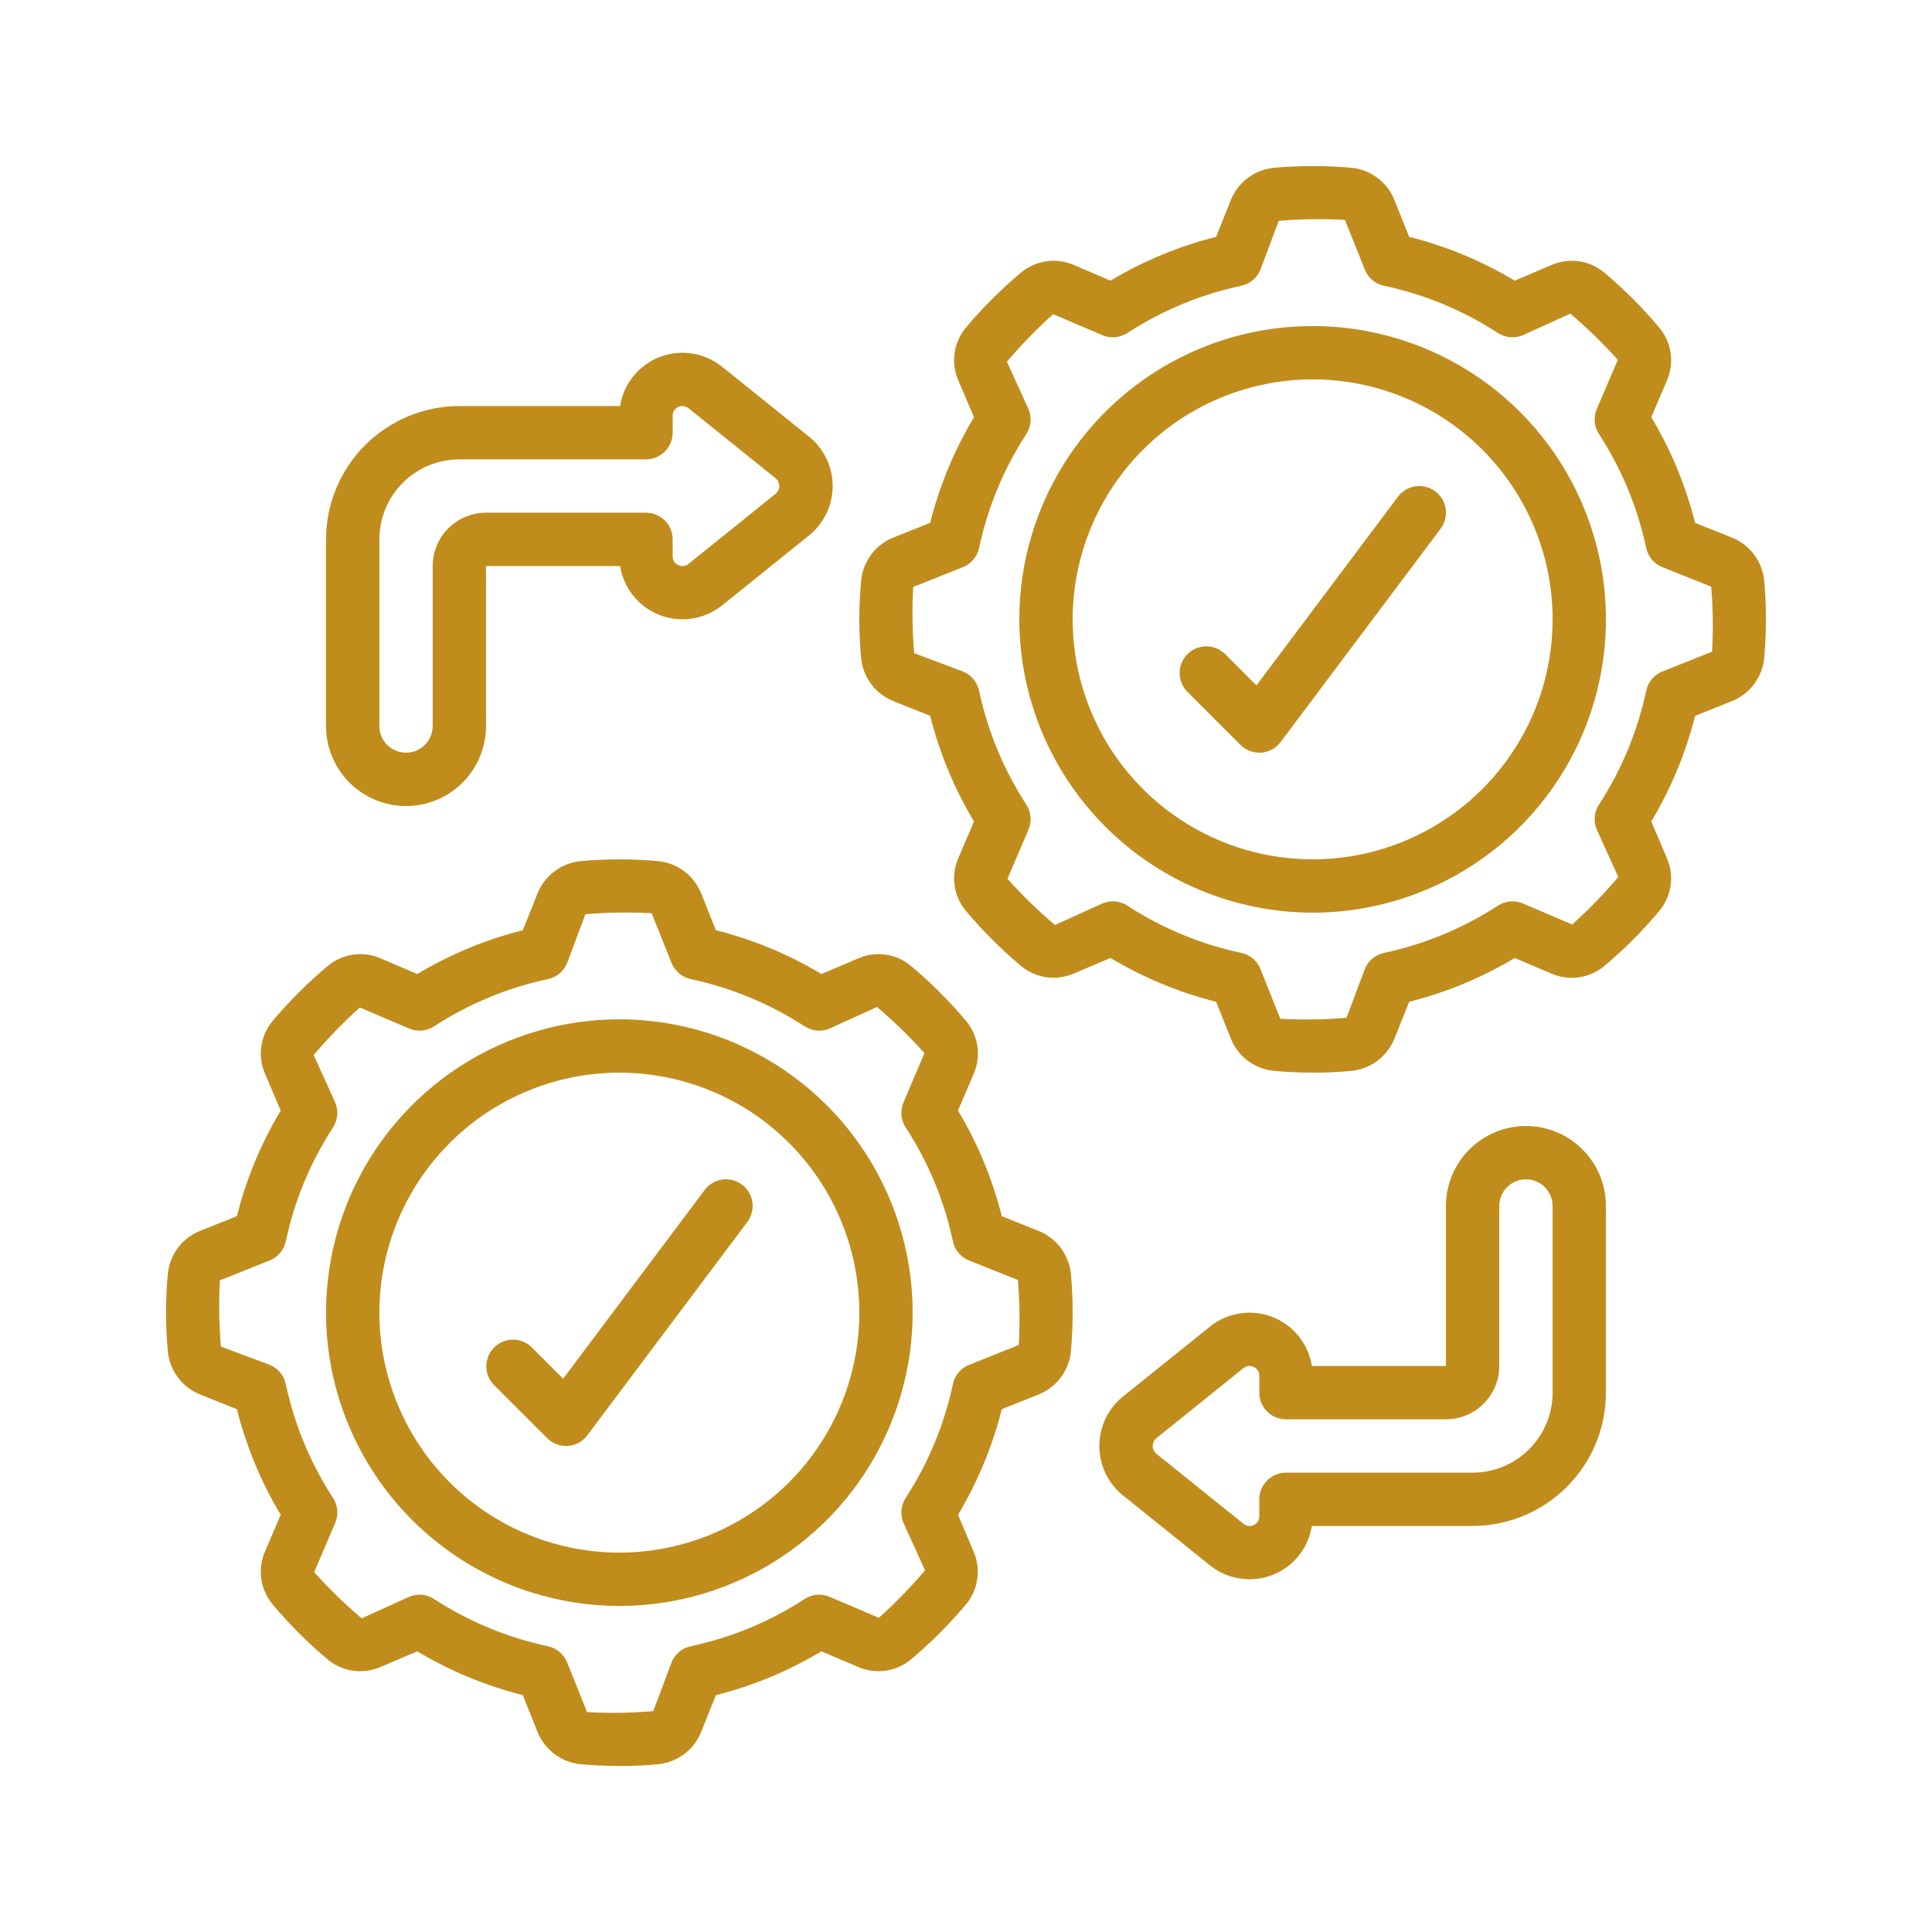
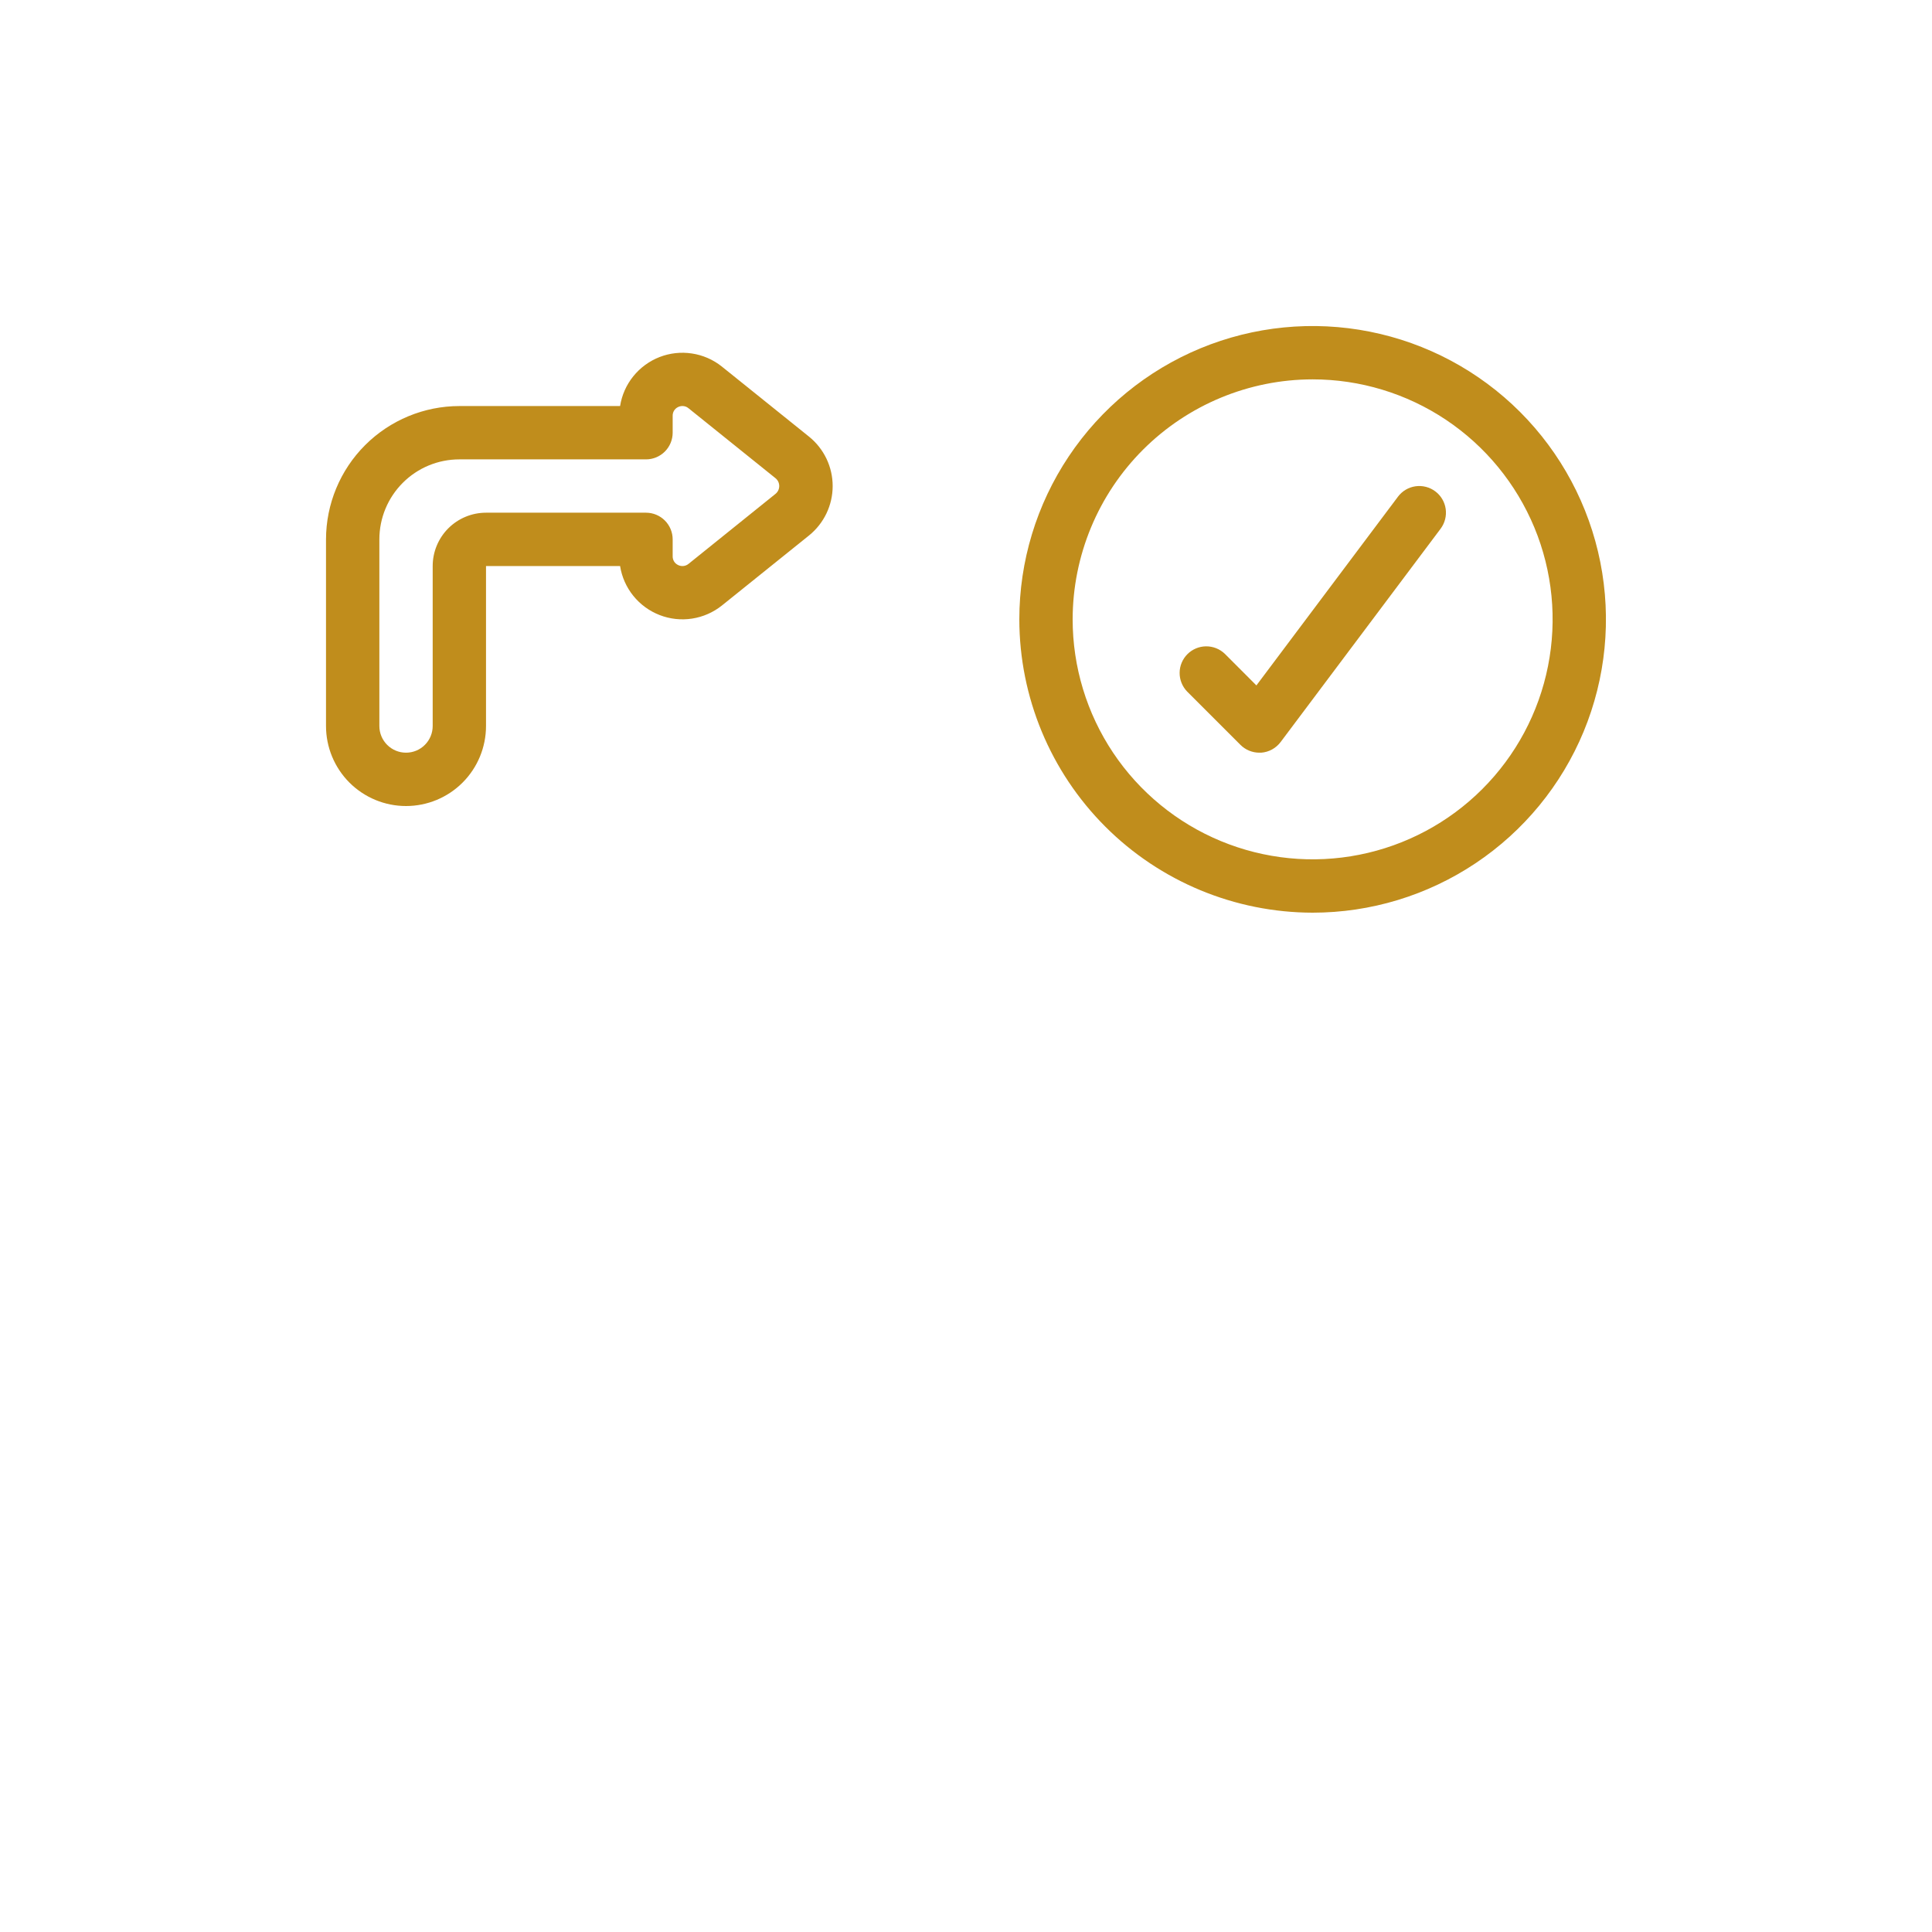
<svg xmlns="http://www.w3.org/2000/svg" width="70" height="70" viewBox="0 0 70 70" fill="none">
-   <path d="M7.246 44.598C6.928 44.726 6.652 44.938 6.447 45.212C6.242 45.485 6.115 45.81 6.081 46.15C5.994 47.088 5.994 48.032 6.081 48.97C6.115 49.312 6.243 49.637 6.449 49.911C6.655 50.186 6.933 50.398 7.251 50.526L8.583 51.058C8.922 52.404 9.457 53.693 10.17 54.884L9.606 56.204C9.466 56.52 9.418 56.87 9.468 57.213C9.517 57.555 9.662 57.877 9.886 58.141C10.486 58.854 11.146 59.514 11.86 60.114C12.123 60.338 12.444 60.483 12.786 60.532C13.127 60.582 13.476 60.535 13.792 60.395L15.117 59.831C16.308 60.544 17.596 61.079 18.943 61.418L19.476 62.754C19.604 63.072 19.817 63.348 20.091 63.554C20.365 63.759 20.69 63.886 21.03 63.921C21.417 63.955 21.922 63.986 22.486 63.985C22.915 63.985 23.378 63.968 23.85 63.921C24.191 63.886 24.517 63.759 24.791 63.553C25.065 63.346 25.277 63.069 25.405 62.75L25.938 61.418C27.284 61.079 28.573 60.544 29.763 59.831L31.084 60.395C31.4 60.534 31.749 60.581 32.09 60.532C32.432 60.482 32.753 60.338 33.016 60.115C33.73 59.515 34.391 58.854 34.991 58.14C35.215 57.877 35.36 57.556 35.409 57.214C35.459 56.872 35.411 56.523 35.271 56.208L34.71 54.884C35.423 53.693 35.958 52.404 36.297 51.058L37.635 50.524C37.952 50.395 38.228 50.183 38.434 49.909C38.639 49.636 38.766 49.311 38.801 48.97C38.885 48.03 38.885 47.084 38.801 46.144C38.764 45.805 38.636 45.481 38.43 45.209C38.224 44.937 37.948 44.726 37.631 44.599L36.298 44.066C35.959 42.719 35.424 41.429 34.71 40.237L35.274 38.918C35.414 38.601 35.462 38.251 35.413 37.909C35.363 37.566 35.218 37.245 34.994 36.981C34.394 36.267 33.734 35.607 33.02 35.008C32.757 34.784 32.436 34.639 32.095 34.589C31.753 34.539 31.404 34.587 31.088 34.727L29.763 35.291C28.573 34.577 27.284 34.042 25.938 33.703L25.404 32.367C25.276 32.05 25.064 31.773 24.79 31.568C24.516 31.362 24.191 31.235 23.851 31.2C22.913 31.116 21.969 31.116 21.03 31.2C20.689 31.235 20.364 31.363 20.09 31.569C19.816 31.775 19.603 32.053 19.475 32.371L18.943 33.703C17.596 34.042 16.308 34.577 15.117 35.291L13.796 34.727C13.48 34.587 13.131 34.539 12.79 34.589C12.448 34.639 12.127 34.784 11.864 35.008C11.149 35.608 10.487 36.268 9.886 36.981C9.662 37.245 9.517 37.566 9.468 37.907C9.418 38.249 9.466 38.598 9.606 38.914L10.17 40.237C9.457 41.428 8.922 42.717 8.583 44.063L7.246 44.598ZM10.355 44.974C10.667 43.505 11.248 42.106 12.067 40.847C12.153 40.714 12.205 40.562 12.219 40.404C12.232 40.246 12.207 40.087 12.145 39.942L11.364 38.226C11.882 37.615 12.441 37.039 13.038 36.504L14.822 37.266C14.968 37.328 15.127 37.353 15.284 37.34C15.442 37.326 15.595 37.274 15.727 37.187C16.986 36.368 18.385 35.787 19.854 35.474C20.009 35.441 20.153 35.371 20.275 35.269C20.396 35.166 20.49 35.036 20.549 34.889L21.211 33.125C22.009 33.056 22.811 33.044 23.611 33.089L24.331 34.889C24.39 35.036 24.484 35.167 24.605 35.269C24.727 35.371 24.871 35.442 25.026 35.475C26.496 35.788 27.895 36.368 29.154 37.187C29.287 37.274 29.439 37.326 29.597 37.34C29.755 37.353 29.913 37.328 30.059 37.266L31.776 36.486C32.387 37.004 32.962 37.562 33.496 38.158L32.735 39.942C32.673 40.087 32.648 40.246 32.661 40.404C32.675 40.562 32.727 40.714 32.813 40.847C33.633 42.106 34.213 43.505 34.526 44.974C34.558 45.13 34.629 45.275 34.731 45.396C34.834 45.518 34.964 45.612 35.112 45.671L36.881 46.377C36.946 47.16 36.956 47.947 36.912 48.732L35.112 49.45C34.964 49.509 34.834 49.604 34.731 49.725C34.629 49.847 34.558 49.992 34.526 50.147C34.213 51.616 33.633 53.015 32.813 54.274C32.727 54.407 32.675 54.559 32.661 54.717C32.648 54.875 32.673 55.034 32.735 55.18L33.516 56.897C32.998 57.507 32.439 58.082 31.843 58.617L30.059 57.856C29.913 57.794 29.755 57.768 29.597 57.782C29.439 57.795 29.287 57.848 29.154 57.934C27.895 58.753 26.496 59.334 25.026 59.646C24.871 59.679 24.727 59.75 24.605 59.852C24.484 59.955 24.39 60.085 24.331 60.233L23.669 61.997C22.871 62.066 22.069 62.078 21.269 62.032L20.549 60.233C20.49 60.085 20.396 59.955 20.275 59.853C20.153 59.751 20.009 59.68 19.854 59.647C18.385 59.334 16.986 58.753 15.726 57.934C15.57 57.833 15.387 57.779 15.201 57.779C15.07 57.779 14.941 57.805 14.821 57.856L13.104 58.636C12.493 58.118 11.918 57.559 11.383 56.963L12.145 55.18C12.207 55.034 12.232 54.875 12.219 54.717C12.205 54.559 12.153 54.407 12.067 54.274C11.248 53.015 10.667 51.616 10.355 50.147C10.322 49.992 10.251 49.847 10.149 49.725C10.046 49.604 9.916 49.509 9.768 49.45L8.004 48.789C7.936 47.991 7.923 47.189 7.967 46.39L9.768 45.671C9.916 45.612 10.046 45.518 10.149 45.396C10.251 45.275 10.322 45.13 10.355 44.974Z" fill="#C08D1C" />
-   <path d="M32.365 19.476C32.048 19.604 31.771 19.817 31.566 20.09C31.361 20.364 31.234 20.688 31.2 21.029C31.113 21.967 31.113 22.911 31.2 23.849C31.234 24.19 31.362 24.516 31.568 24.79C31.774 25.064 32.052 25.277 32.371 25.404L33.702 25.937C34.041 27.283 34.576 28.572 35.289 29.763L34.725 31.082C34.586 31.398 34.539 31.747 34.588 32.089C34.638 32.43 34.782 32.751 35.005 33.015C35.606 33.727 36.267 34.388 36.98 34.987C37.243 35.211 37.564 35.356 37.906 35.406C38.248 35.456 38.596 35.408 38.912 35.269L40.236 34.709C41.426 35.423 42.715 35.958 44.062 36.297L44.596 37.634C44.724 37.951 44.937 38.227 45.211 38.433C45.484 38.638 45.809 38.765 46.15 38.8C46.536 38.834 47.041 38.864 47.606 38.864C48.034 38.864 48.497 38.846 48.969 38.8C49.31 38.765 49.636 38.638 49.91 38.431C50.184 38.225 50.397 37.947 50.524 37.629L51.057 36.297C52.403 35.958 53.692 35.423 54.883 34.709L56.203 35.273C56.519 35.412 56.868 35.459 57.209 35.41C57.551 35.36 57.872 35.216 58.136 34.993C58.849 34.394 59.509 33.733 60.108 33.02C60.333 32.757 60.479 32.435 60.529 32.093C60.579 31.75 60.531 31.4 60.391 31.083L59.829 29.763C60.543 28.572 61.078 27.283 61.416 25.937L62.754 25.402C63.071 25.274 63.347 25.061 63.553 24.788C63.758 24.514 63.885 24.189 63.92 23.849C64.004 22.909 64.004 21.963 63.92 21.023C63.883 20.683 63.755 20.36 63.549 20.088C63.343 19.815 63.067 19.604 62.75 19.477L61.417 18.945C61.079 17.597 60.544 16.307 59.829 15.116L60.392 13.797C60.532 13.481 60.58 13.133 60.531 12.791C60.482 12.449 60.337 12.128 60.113 11.865C59.514 11.149 58.853 10.487 58.138 9.886C57.875 9.662 57.555 9.517 57.213 9.467C56.871 9.418 56.522 9.465 56.206 9.605L54.883 10.169C53.692 9.455 52.403 8.92 51.057 8.582L50.523 7.248C50.396 6.93 50.184 6.653 49.91 6.446C49.636 6.24 49.311 6.113 48.97 6.079C48.032 5.995 47.088 5.995 46.15 6.079C45.808 6.114 45.483 6.241 45.209 6.448C44.935 6.654 44.722 6.931 44.594 7.25L44.062 8.582C42.715 8.92 41.426 9.455 40.236 10.169L38.915 9.605C38.599 9.465 38.251 9.417 37.909 9.467C37.567 9.517 37.246 9.662 36.983 9.885C36.268 10.485 35.606 11.146 35.005 11.86C34.782 12.123 34.636 12.444 34.587 12.786C34.537 13.128 34.585 13.476 34.725 13.792L35.289 15.116C34.576 16.307 34.041 17.596 33.702 18.942L32.365 19.476ZM35.474 19.853C35.786 18.384 36.367 16.985 37.186 15.726C37.272 15.593 37.324 15.441 37.338 15.283C37.352 15.125 37.326 14.966 37.264 14.82L36.483 13.104C37.002 12.493 37.561 11.918 38.157 11.383L39.94 12.144C40.086 12.206 40.245 12.232 40.403 12.218C40.561 12.204 40.713 12.152 40.846 12.066C42.105 11.246 43.504 10.666 44.973 10.354C45.128 10.321 45.273 10.25 45.395 10.148C45.516 10.046 45.611 9.915 45.669 9.767L46.331 8.003C47.129 7.934 47.931 7.922 48.73 7.968L49.449 9.767C49.508 9.915 49.602 10.046 49.724 10.148C49.845 10.25 49.99 10.321 50.146 10.354C51.615 10.666 53.014 11.246 54.273 12.066C54.406 12.152 54.558 12.204 54.716 12.218C54.874 12.232 55.032 12.206 55.178 12.144L56.895 11.364C57.506 11.882 58.081 12.441 58.616 13.037L57.854 14.82C57.792 14.966 57.767 15.125 57.78 15.283C57.794 15.441 57.846 15.593 57.933 15.726C58.752 16.985 59.332 18.384 59.645 19.853C59.678 20.008 59.748 20.153 59.851 20.275C59.953 20.396 60.084 20.491 60.231 20.549L62 21.256C62.065 22.039 62.075 22.826 62.031 23.61L60.231 24.329C60.084 24.388 59.953 24.482 59.851 24.604C59.748 24.725 59.678 24.87 59.645 25.026C59.332 26.495 58.752 27.894 57.933 29.153C57.846 29.286 57.794 29.438 57.78 29.596C57.767 29.754 57.792 29.912 57.854 30.058L58.634 31.775C58.117 32.386 57.558 32.961 56.962 33.496L55.178 32.734C55.032 32.673 54.874 32.648 54.716 32.661C54.558 32.675 54.406 32.727 54.273 32.813C53.014 33.632 51.615 34.212 50.146 34.525C49.99 34.558 49.845 34.628 49.724 34.731C49.602 34.833 49.508 34.964 49.449 35.111L48.788 36.875C47.99 36.945 47.188 36.957 46.388 36.911L45.669 35.111C45.611 34.964 45.516 34.833 45.395 34.731C45.273 34.628 45.128 34.558 44.973 34.525C43.504 34.212 42.105 33.632 40.846 32.813C40.689 32.711 40.507 32.657 40.32 32.657C40.19 32.657 40.06 32.684 39.94 32.734L38.224 33.514C37.613 32.996 37.038 32.438 36.503 31.842L37.264 30.058C37.326 29.912 37.352 29.754 37.338 29.596C37.324 29.438 37.272 29.286 37.186 29.153C36.367 27.894 35.786 26.495 35.474 25.026C35.441 24.87 35.37 24.725 35.268 24.604C35.166 24.482 35.035 24.388 34.887 24.329L33.123 23.667C33.055 22.869 33.042 22.068 33.087 21.268L34.887 20.549C35.035 20.491 35.166 20.396 35.268 20.275C35.37 20.153 35.441 20.008 35.474 19.853Z" fill="#C08D1C" />
-   <path d="M22.44 58.187C24.542 58.187 26.597 57.563 28.344 56.396C30.092 55.228 31.454 53.568 32.258 51.626C33.063 49.684 33.273 47.547 32.863 45.486C32.453 43.424 31.441 41.531 29.955 40.044C28.468 38.558 26.575 37.546 24.513 37.136C22.452 36.726 20.315 36.936 18.373 37.741C16.431 38.545 14.771 39.907 13.604 41.655C12.436 43.403 11.812 45.457 11.812 47.559C11.816 50.377 12.937 53.078 14.929 55.07C16.921 57.062 19.622 58.183 22.44 58.187ZM22.44 38.864C24.16 38.864 25.841 39.374 27.271 40.329C28.701 41.285 29.815 42.643 30.473 44.232C31.131 45.821 31.304 47.569 30.968 49.255C30.633 50.942 29.805 52.492 28.588 53.708C27.372 54.924 25.823 55.752 24.136 56.087C22.45 56.423 20.701 56.251 19.113 55.593C17.524 54.934 16.166 53.82 15.21 52.39C14.255 50.96 13.745 49.279 13.745 47.559C13.747 45.254 14.664 43.044 16.294 41.413C17.924 39.783 20.135 38.867 22.44 38.864Z" fill="#C08D1C" />
  <path d="M47.559 33.068C49.661 33.068 51.716 32.444 53.463 31.276C55.211 30.109 56.573 28.449 57.378 26.507C58.182 24.565 58.392 22.428 57.982 20.367C57.572 18.305 56.56 16.412 55.074 14.925C53.588 13.439 51.694 12.427 49.632 12.017C47.571 11.607 45.434 11.817 43.492 12.621C41.55 13.426 39.891 14.788 38.723 16.536C37.555 18.283 36.932 20.338 36.932 22.44C36.935 25.258 38.056 27.959 40.048 29.951C42.04 31.943 44.742 33.064 47.559 33.068ZM47.559 13.745C49.279 13.745 50.96 14.255 52.39 15.21C53.82 16.166 54.934 17.524 55.593 19.113C56.251 20.701 56.423 22.45 56.087 24.136C55.752 25.823 54.924 27.372 53.708 28.588C52.492 29.805 50.942 30.633 49.255 30.968C47.569 31.304 45.821 31.131 44.232 30.473C42.643 29.815 41.285 28.701 40.329 27.271C39.374 25.841 38.864 24.16 38.864 22.44C38.867 20.135 39.783 17.924 41.413 16.294C43.044 14.664 45.254 13.747 47.559 13.745Z" fill="#C08D1C" />
  <path d="M14.711 29.204C15.48 29.204 16.217 28.898 16.76 28.355C17.304 27.811 17.609 27.074 17.609 26.305V20.509H22.467C22.529 20.904 22.695 21.277 22.946 21.588C23.198 21.9 23.527 22.14 23.901 22.285C24.274 22.43 24.679 22.474 25.075 22.413C25.471 22.352 25.844 22.188 26.157 21.938L29.316 19.398C29.582 19.182 29.797 18.91 29.945 18.6C30.092 18.291 30.169 17.953 30.169 17.61C30.169 17.267 30.092 16.929 29.945 16.62C29.797 16.311 29.582 16.038 29.316 15.823L26.149 13.277C25.836 13.028 25.463 12.866 25.068 12.807C24.673 12.747 24.269 12.792 23.896 12.937C23.524 13.082 23.196 13.323 22.945 13.634C22.694 13.945 22.529 14.317 22.467 14.712H16.643C15.363 14.713 14.135 15.223 13.229 16.128C12.323 17.034 11.814 18.262 11.812 19.542V26.305C11.812 27.074 12.118 27.811 12.661 28.355C13.205 28.898 13.942 29.204 14.711 29.204ZM13.745 19.542C13.745 18.774 14.05 18.037 14.594 17.493C15.137 16.949 15.874 16.644 16.643 16.644H23.406C23.662 16.644 23.908 16.542 24.089 16.361C24.27 16.18 24.372 15.934 24.372 15.678V15.069C24.37 15.003 24.387 14.937 24.421 14.88C24.455 14.824 24.506 14.778 24.566 14.749C24.625 14.719 24.693 14.706 24.76 14.713C24.827 14.719 24.89 14.746 24.942 14.788L28.099 17.327C28.141 17.361 28.174 17.404 28.198 17.453C28.221 17.502 28.233 17.556 28.233 17.61C28.233 17.664 28.221 17.718 28.198 17.767C28.174 17.816 28.141 17.859 28.099 17.893L24.952 20.426C24.899 20.471 24.834 20.499 24.765 20.507C24.697 20.515 24.627 20.502 24.566 20.471C24.506 20.442 24.455 20.397 24.421 20.34C24.387 20.283 24.37 20.217 24.372 20.151V19.542C24.372 19.286 24.27 19.04 24.089 18.859C23.908 18.678 23.662 18.576 23.406 18.576H17.609C17.097 18.576 16.605 18.78 16.243 19.142C15.881 19.505 15.677 19.996 15.677 20.509V26.305C15.677 26.562 15.575 26.807 15.394 26.988C15.213 27.17 14.967 27.271 14.711 27.271C14.455 27.271 14.209 27.17 14.028 26.988C13.847 26.807 13.745 26.562 13.745 26.305V19.542Z" fill="#C08D1C" />
-   <path d="M55.288 40.797C54.519 40.797 53.782 41.102 53.239 41.646C52.695 42.189 52.389 42.927 52.389 43.695V49.492H47.532C47.47 49.096 47.304 48.724 47.053 48.412C46.801 48.1 46.472 47.859 46.099 47.715C45.725 47.57 45.32 47.526 44.924 47.587C44.528 47.648 44.155 47.812 43.842 48.063L40.683 50.603C40.416 50.819 40.202 51.091 40.054 51.4C39.907 51.709 39.83 52.048 39.83 52.391C39.83 52.733 39.907 53.071 40.054 53.381C40.202 53.69 40.416 53.962 40.683 54.178L43.85 56.724C44.163 56.972 44.536 57.135 44.931 57.194C45.326 57.254 45.73 57.209 46.103 57.064C46.476 56.919 46.804 56.679 47.054 56.367C47.305 56.056 47.47 55.684 47.532 55.289H53.356C54.636 55.287 55.864 54.778 56.77 53.872C57.675 52.967 58.185 51.739 58.186 50.458V43.695C58.186 42.927 57.881 42.189 57.337 41.646C56.794 41.102 56.057 40.797 55.288 40.797ZM56.254 50.458C56.254 51.227 55.949 51.964 55.405 52.508C54.862 53.051 54.124 53.357 53.356 53.357H46.593C46.337 53.357 46.091 53.458 45.91 53.64C45.728 53.821 45.627 54.066 45.627 54.323V54.931C45.629 54.998 45.612 55.063 45.578 55.12C45.544 55.177 45.493 55.223 45.433 55.251C45.374 55.282 45.306 55.295 45.24 55.288C45.173 55.281 45.11 55.255 45.057 55.213L41.9 52.674C41.858 52.639 41.825 52.596 41.801 52.547C41.778 52.498 41.766 52.445 41.766 52.391C41.766 52.337 41.778 52.283 41.801 52.235C41.825 52.186 41.858 52.143 41.9 52.108L45.047 49.574C45.1 49.529 45.164 49.501 45.233 49.493C45.302 49.485 45.372 49.498 45.433 49.53C45.493 49.558 45.544 49.604 45.578 49.661C45.612 49.718 45.629 49.783 45.627 49.85V50.458C45.627 50.715 45.728 50.96 45.91 51.141C46.091 51.323 46.337 51.424 46.593 51.424H52.389C52.902 51.424 53.394 51.221 53.756 50.858C54.118 50.496 54.322 50.005 54.322 49.492V43.695C54.322 43.439 54.424 43.193 54.605 43.012C54.786 42.831 55.032 42.729 55.288 42.729C55.544 42.729 55.79 42.831 55.971 43.012C56.152 43.193 56.254 43.439 56.254 43.695V50.458Z" fill="#C08D1C" />
  <path d="M44.944 26.988C45.125 27.169 45.371 27.271 45.627 27.271H45.695C45.834 27.261 45.968 27.221 46.09 27.154C46.211 27.087 46.317 26.995 46.4 26.884L52.197 19.155C52.35 18.95 52.416 18.692 52.38 18.439C52.344 18.185 52.208 17.956 52.003 17.803C51.798 17.649 51.541 17.583 51.287 17.619C51.033 17.655 50.804 17.791 50.651 17.996L45.522 24.834L44.378 23.689C44.195 23.513 43.951 23.416 43.698 23.418C43.445 23.42 43.202 23.522 43.023 23.701C42.844 23.88 42.742 24.122 42.74 24.376C42.738 24.629 42.836 24.873 43.011 25.055L44.944 26.988Z" fill="#C08D1C" />
-   <path d="M19.825 52.107C20.006 52.288 20.251 52.39 20.508 52.39H20.576C20.715 52.38 20.849 52.34 20.971 52.273C21.092 52.207 21.198 52.115 21.28 52.003L27.077 44.274C27.231 44.069 27.297 43.812 27.261 43.558C27.225 43.304 27.089 43.075 26.884 42.922C26.679 42.768 26.422 42.702 26.168 42.738C25.914 42.775 25.685 42.91 25.532 43.115L20.403 49.953L19.258 48.808C19.076 48.632 18.832 48.535 18.579 48.537C18.326 48.539 18.083 48.641 17.904 48.82C17.725 48.999 17.623 49.242 17.621 49.495C17.619 49.748 17.716 49.992 17.892 50.175L19.825 52.107Z" fill="#C08D1C" />
</svg>